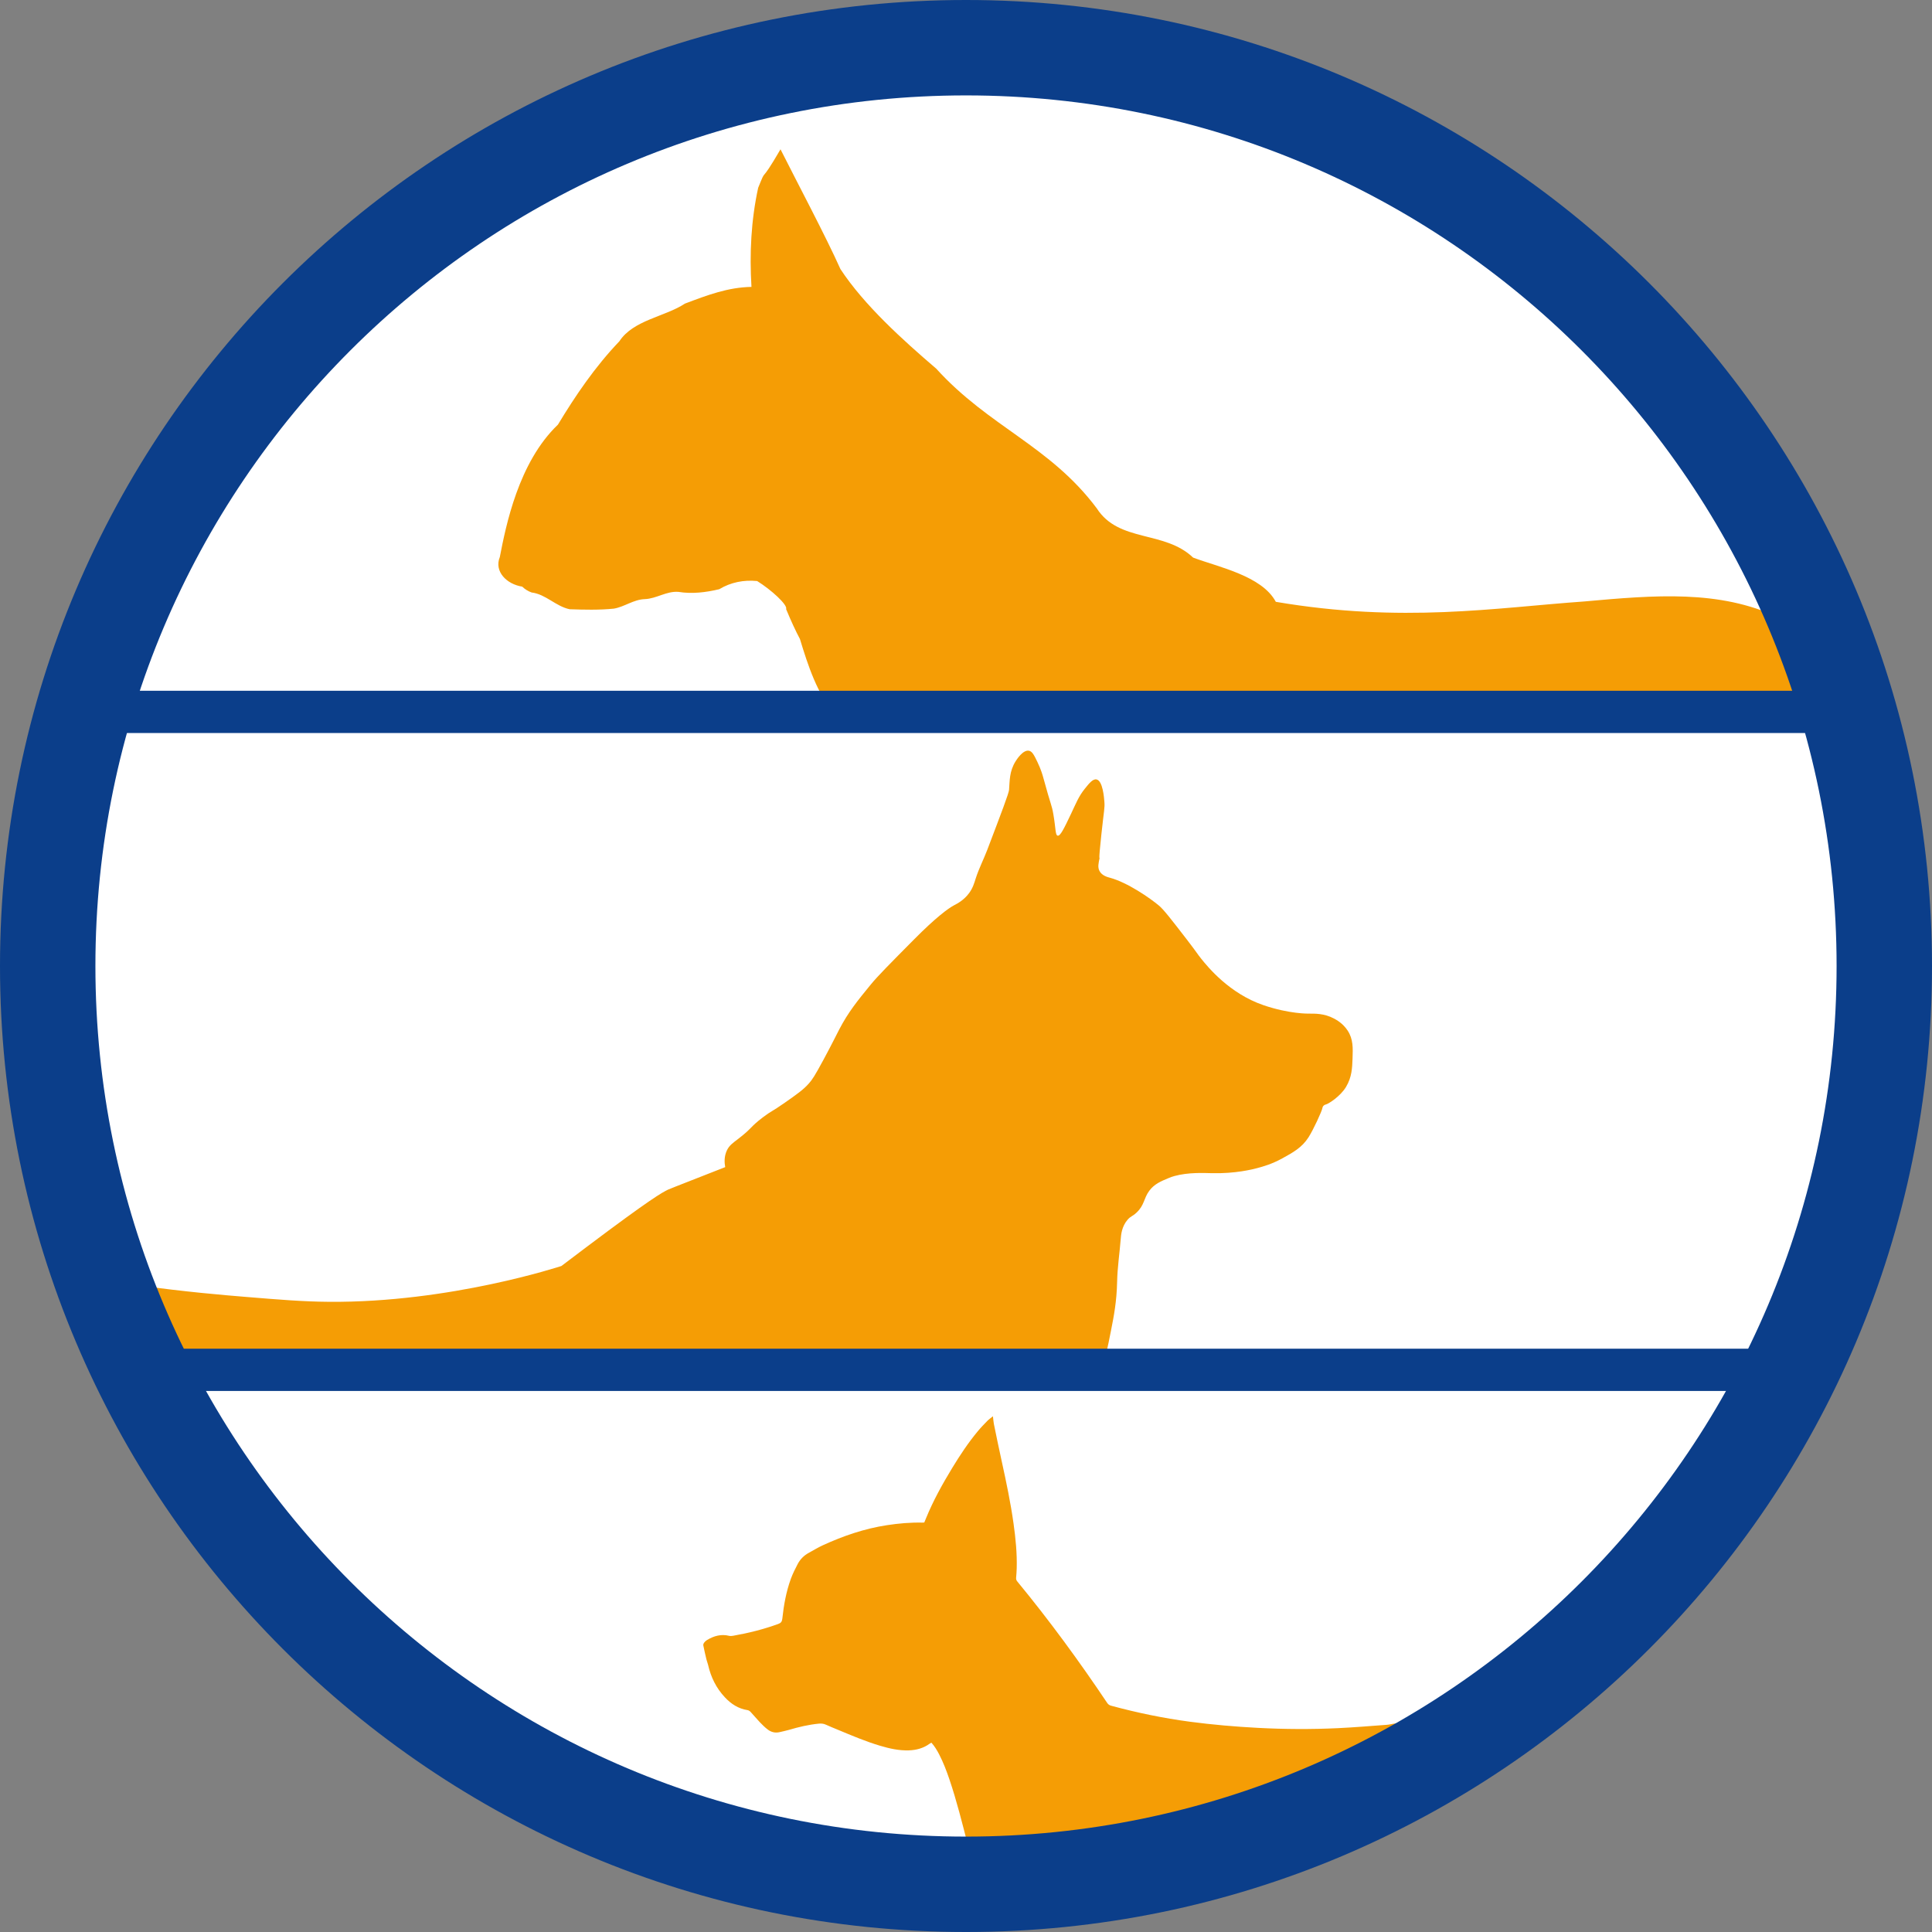
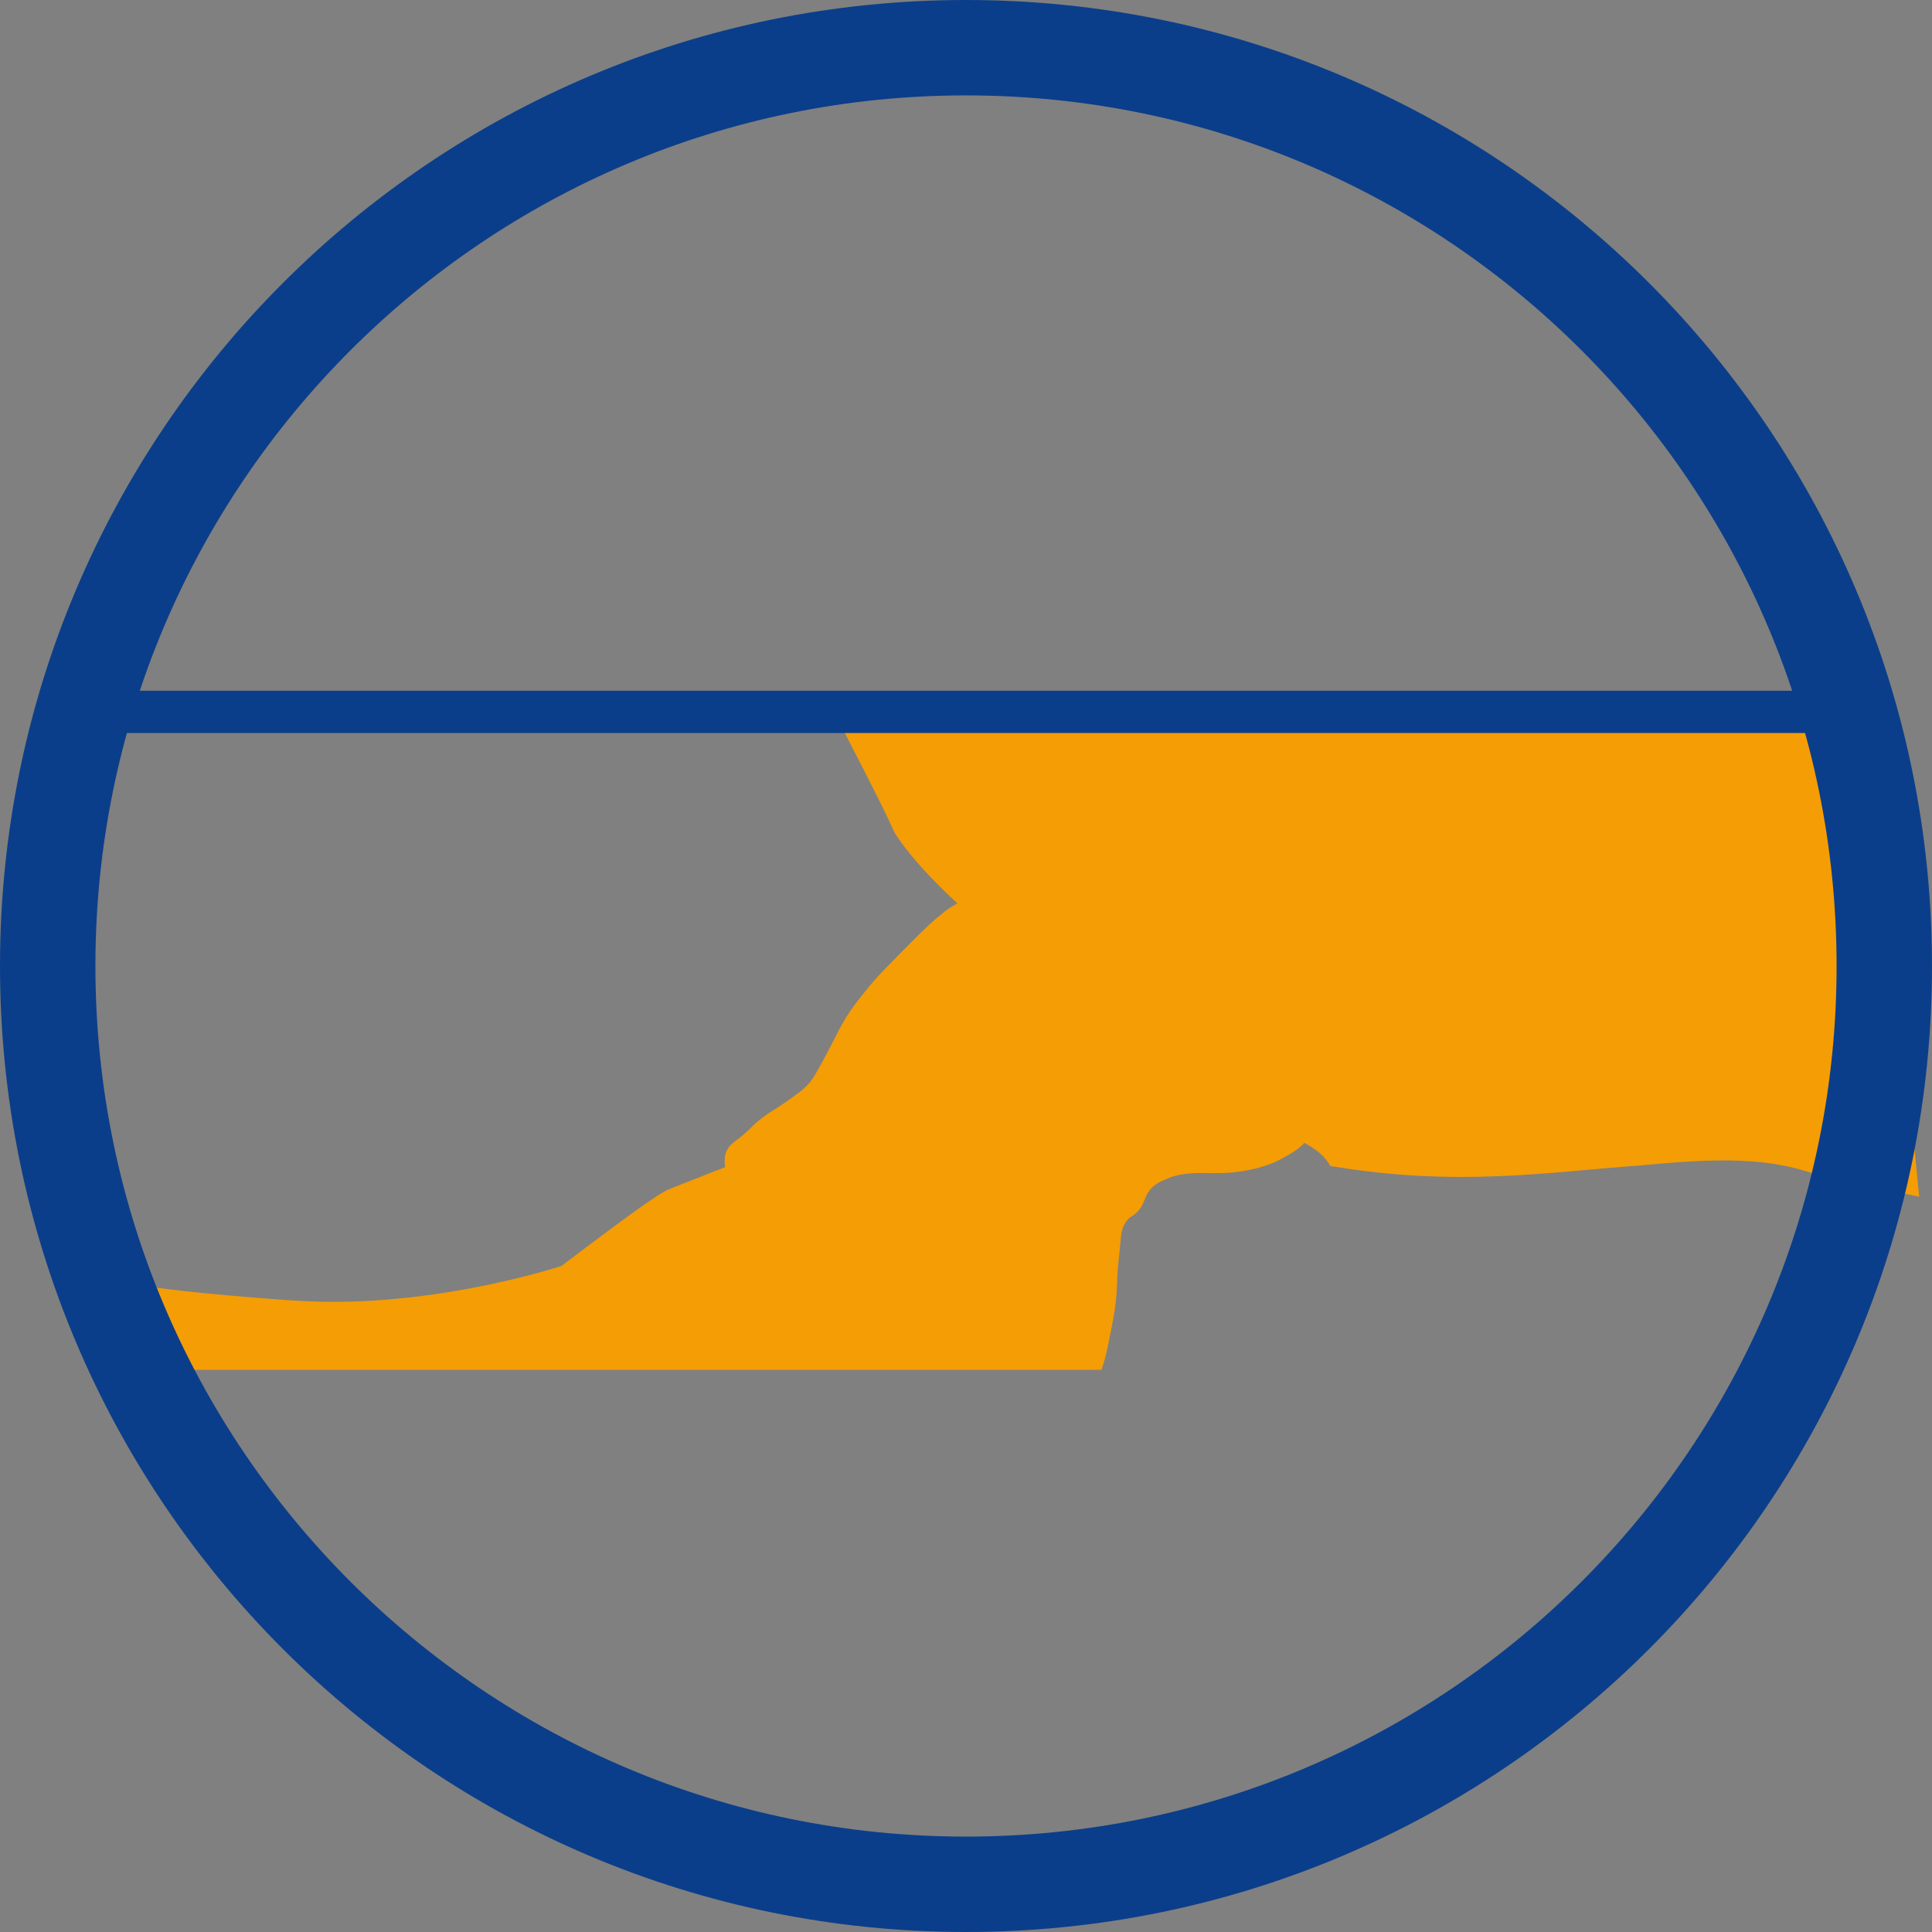
<svg xmlns="http://www.w3.org/2000/svg" xml:space="preserve" width="34.29mm" height="34.29mm" style="shape-rendering:geometricPrecision; text-rendering:geometricPrecision; image-rendering:optimizeQuality; fill-rule:evenodd; clip-rule:evenodd" viewBox="0 0 3414.8 3414.8">
  <rect x="0" y="0" width="3414.8" height="3414.8" fill="#808080" stroke="none" />
  <defs>
    <style type="text/css">  .str0 {stroke:#0B3E8A;stroke-width:74.69;stroke-miterlimit:22.926} .str1 {stroke:#0B3E8A;stroke-width:74.69;stroke-miterlimit:22.926} .fil2 {fill:none} .fil1 {fill:#F59D05} .fil0 {fill:white} .fil3 {fill:#0B3E8A;fill-rule:nonzero}  </style>
  </defs>
  <g id="Слой_x0020_1">
-     <circle class="fil0" cx="1707.4" cy="1722.01" r="1623.08" />
-     <path class="fil1" d="M1710.7 3260.94c-10.1,-38.91 -19.7,-77.95 -32.65,-116.03 -5.11,-15.04 -10.77,-29.87 -18.05,-43.97 -3.86,-7.37 -8.06,-14.51 -13.77,-20.79 -1.17,0.65 -2.07,1.13 -2.98,1.74 -10.97,8.07 -23.55,11.44 -37.01,11.87 -17.32,0.55 -34.05,-3.21 -50.53,-8.11 -25.45,-7.56 -49.81,-17.92 -74.27,-28.11 -7.3,-3.07 -14.68,-5.97 -21.91,-9.28 -4.11,-1.9 -8.21,-2.12 -12.64,-1.7 -17.8,1.79 -35.13,5.85 -52.27,10.95 -5.58,1.62 -11.24,2.74 -16.81,4.06 -7.72,1.79 -14.87,-0.02 -20.94,-4.72 -5,-3.82 -9.51,-8.31 -13.86,-12.85 -5.57,-5.88 -10.75,-12.17 -16.25,-18.1 -1.38,-1.48 -3.44,-2.96 -5.33,-3.24 -16.32,-2.48 -29.21,-10.93 -40.2,-22.68 -15.35,-16.33 -24.79,-35.69 -29.72,-57.45 -0.73,-3.3 -2.2,-6.44 -2.95,-9.75 -1.96,-8.22 -3.85,-16.46 -5.5,-24.77 -0.24,-1.49 0.65,-3.55 1.72,-4.89 1.24,-1.7 2.96,-3.21 4.77,-4.31 12.14,-7.37 24.94,-11 39.22,-7.51 2.3,0.57 5,0.25 7.46,-0.18 27.01,-4.72 53.51,-11.43 79.34,-20.79 4.7,-1.71 6.58,-4.06 7.15,-9.07 2.56,-24.08 6.81,-47.86 15.1,-70.68 3.36,-9.09 7.72,-17.9 12.23,-26.44 4.44,-8.27 10.91,-14.81 19.2,-19.36 8.38,-4.6 16.58,-9.61 25.2,-13.58 36.19,-16.6 73.68,-29.42 113.16,-35.45 20.67,-3.18 41.51,-5 62.52,-4.56 1.08,0.01 2.14,-0.11 3.53,-0.16 1,-2.49 1.97,-4.97 3.05,-7.44 12.72,-31.13 28.97,-60.48 46.44,-89.15 13.7,-22.5 28.23,-44.46 45.13,-64.79 5.24,-6.37 11.08,-12.32 16.82,-18.23 2.79,-2.81 6.07,-5.04 9.93,-8.17 0.67,5.19 0.83,9.43 1.65,13.53 4.58,22.25 9.1,44.49 14.02,66.67 7.96,36.27 15.59,72.61 20.75,109.41 3.71,26.27 6.32,52.66 5.59,79.25 -0.17,5.58 -0.57,11.16 -1.06,16.75 -0.17,2.5 0.49,4.39 2.11,6.36 56.7,68.85 109.31,140.74 158.95,214.78 1.81,2.59 3.87,3.99 6.82,4.8 45.79,12.42 92.14,22.04 139.25,28.31 39.88,5.31 79.93,8.72 120.12,10.86 47.2,2.5 94.45,2.76 141.71,0.52 28.81,-1.36 57.6,-3.82 86.32,-5.91 5.45,-0.39 9.76,-1.95 15.19,-2.36 626.16,-48.03 -662.6,576.59 -755.74,214.7z" />
-     <path class="fil1" d="M3142.75 1089.75l-9.26 -12.34c5.53,3.45 8.23,7.64 9.26,12.34zm153.26 28.48l0 142.73 -1820.37 0c-30.28,-31.39 -47.98,-86.02 -61.74,-131.47 -7.61,-14.29 -15.65,-31.64 -24.47,-52.89 3.41,-7.11 -26.66,-34.49 -51.18,-49.61 -23.87,-2.32 -46.74,2.25 -67,14.44 -23.72,5.69 -48.05,8.61 -72.17,4.72 -21.13,-1.65 -38.57,11.97 -59.32,12.8 -19.94,0.6 -36.14,13.76 -54.96,16.84 -25.86,2.6 -52.06,1.93 -77.95,1.04 -24.47,-5.08 -42.08,-26.48 -67.2,-29.62 -6.4,-2.25 -11.94,-5.85 -16.67,-10.34 -27.79,-4.34 -49.9,-27.01 -39.56,-52.29 10.68,-55 32.84,-167.37 102.73,-234.05 30.7,-50.87 65.28,-101.98 108.59,-147.32 24.52,-37.64 80.91,-43.4 115.87,-66.59 40.35,-15.26 76.05,-28.73 117.59,-29.55 -3.57,-58.96 -0.7,-117.62 11.86,-175.15 16.57,-40.71 0,0 39.46,-68.02l0 0c27.96,55.74 80.87,155.4 105.87,211.59 41.79,63.75 110.51,125.7 169.32,176.05 93.87,103.41 200.72,136.03 283.79,246.91 39.06,60.98 119.4,38.53 170.32,87.1 44.12,16.68 121.52,32.02 146.17,78.18 223.79,38 387.4,10.55 544.67,-0.61 126.05,-11.37 239.02,-20.79 343.17,27.91 -0.09,-0.45 -0.09,-0.82 -0.15,-1.28l1.34 1.8c3.38,1.57 6.66,3.23 10.02,4.94 36.38,-0.67 72.06,10.02 107.98,14.21 11.28,2.66 22.62,5.15 33.98,7.53z" />
+     <path class="fil1" d="M3142.75 1089.75l-9.26 -12.34c5.53,3.45 8.23,7.64 9.26,12.34zm153.26 28.48l0 142.73 -1820.37 0l0 0c27.96,55.74 80.87,155.4 105.87,211.59 41.79,63.75 110.51,125.7 169.32,176.05 93.87,103.41 200.72,136.03 283.79,246.91 39.06,60.98 119.4,38.53 170.32,87.1 44.12,16.68 121.52,32.02 146.17,78.18 223.79,38 387.4,10.55 544.67,-0.61 126.05,-11.37 239.02,-20.79 343.17,27.91 -0.09,-0.45 -0.09,-0.82 -0.15,-1.28l1.34 1.8c3.38,1.57 6.66,3.23 10.02,4.94 36.38,-0.67 72.06,10.02 107.98,14.21 11.28,2.66 22.62,5.15 33.98,7.53z" />
    <path class="fil1" d="M242.22 2271.5c85.46,12 154.67,17.69 193.48,20.87 58.64,4.82 99.84,8.22 145.84,8.59 214.36,1.72 409.49,-63.03 410.7,-63.27 10.18,-7.76 25.41,-19.31 43.97,-33.25 115.69,-86.96 133.64,-96.41 144.77,-101.87 0,-0.01 3.57,-1.75 100.81,-39.68 -1.39,-7.55 -2.22,-19 3.21,-30.03 4.33,-8.78 10.35,-12.64 20.38,-20.38 24.7,-19.03 19.78,-19.98 42.89,-37.53 15.88,-12.06 15.06,-9.21 38.61,-25.74 22.13,-15.52 33.19,-23.27 42.89,-34.31 5.81,-6.6 10.09,-12.81 25.74,-41.83 14.99,-27.79 22.89,-44.06 27.87,-53.61 16.07,-30.84 32.47,-50.88 55.77,-79.36 11.99,-14.67 33.38,-36.23 76.14,-79.36 38.6,-38.94 60.79,-55.39 71.85,-61.12 4.16,-2.18 16.21,-8.1 25.75,-21.05 6.7,-9.12 8.95,-17.34 11.76,-26.13 5.54,-17.27 13.93,-33.47 20.39,-50.41 25.3,-66.48 37.97,-99.84 38.47,-105.94 1.25,-15.67 0.3,-32.6 11.59,-50.57 1.67,-2.68 12.97,-20.63 23.59,-18.59 5.81,1.12 9.11,7.76 15.01,20.02 6.36,13.2 9.37,24.06 10.02,26.45 14.49,53.49 14.94,47.46 18.2,66.44 4.29,24.88 3.25,36.42 7.53,37.22 4.69,0.87 11.06,-12.28 23.6,-38.61 9.28,-19.51 13.3,-30.61 24.64,-44.71 7.27,-9.07 13.98,-17.42 20.38,-16.09 11.12,2.31 13.37,32.16 13.94,39.68 0.83,11.06 -0.46,12.36 -5.34,57.61 -5.97,55.06 -2.39,37.75 -3.25,42.12 -1.64,8.35 -3.67,15.63 0,22.53 4.42,8.3 14.58,10.8 18.23,11.78 31.52,8.5 71.16,36.17 86.86,49.33 8.45,7.09 22.09,24.75 49.32,60.05 18.19,23.58 18.03,24.79 25.73,34.32 11.23,13.9 49.12,60.78 109.39,81.5 46.11,15.84 80.43,15.01 80.43,15.01 10.23,0.05 26.83,-0.66 44.35,8.62 4.51,2.39 15.96,8.62 24.31,21.45 9.87,15.17 9.25,30.61 8.58,49.32 -0.62,17.04 -1.27,32.94 -11.44,50.04 -9.9,16.65 -30.79,29.94 -35.56,31.1 -0.48,0.13 -2.86,0.61 -4.56,2.58 -1.37,1.61 -1.66,3.47 -1.72,3.87 -1.03,5.71 -15.91,38.19 -24.64,51.81 -11.56,18.03 -27.57,26.81 -46.48,37.18 -18.49,10.14 -34.11,14.43 -44.33,17.15 -7.39,1.98 -38.66,9.96 -80.09,8.9 -14.35,-0.37 -41.56,-1.68 -65.96,5.03 -3.41,0.93 -6.67,2.09 -10.18,3.56 -13.87,5.74 -25.44,10.54 -34.32,22.51 -10.08,13.61 -8.31,25.24 -22.52,38.61 -7.48,7.03 -10.29,6.02 -16.09,12.88 -10.13,11.96 -11.26,26.53 -11.79,33.23 -2,25.38 -5.9,50.68 -6.43,76.15 -0.74,35.26 -5.92,61.45 -10.73,85.78 -6.11,30.92 -10.3,51.77 -17.13,69.81l-1704.45 0 0 -149.68z" />
    <line class="fil2 str0" x1="118.79" y1="1258.27" x2="3296.01" y2="1258.27" />
-     <line class="fil2 str1" x1="221.56" y1="2421.18" x2="3172.58" y2="2421.18" />
    <path class="fil3" d="M1707.4 0c471.47,0 898.31,191.12 1207.3,500.1 308.98,308.97 500.1,735.84 500.1,1207.3 0,471.47 -191.12,898.32 -500.1,1207.3 -308.98,308.99 -735.83,500.1 -1207.3,500.1 -471.46,0 -898.32,-191.12 -1207.3,-500.1 -308.99,-308.99 -500.1,-735.83 -500.1,-1207.3 0,-471.46 191.13,-898.32 500.1,-1207.3 308.98,-308.98 735.84,-500.1 1207.3,-500.1zm1088.08 619.32c-278.45,-278.45 -663.14,-450.69 -1088.08,-450.69 -424.92,0 -809.62,172.23 -1088.08,450.69 -278.45,278.45 -450.69,663.15 -450.69,1088.08 0,424.93 172.23,809.62 450.69,1088.08 278.44,278.45 663.15,450.69 1088.08,450.69 424.93,0 809.63,-172.23 1088.08,-450.69 278.45,-278.44 450.69,-663.14 450.69,-1088.08 0,-424.92 -172.23,-809.63 -450.69,-1088.08z" />
  </g>
</svg>